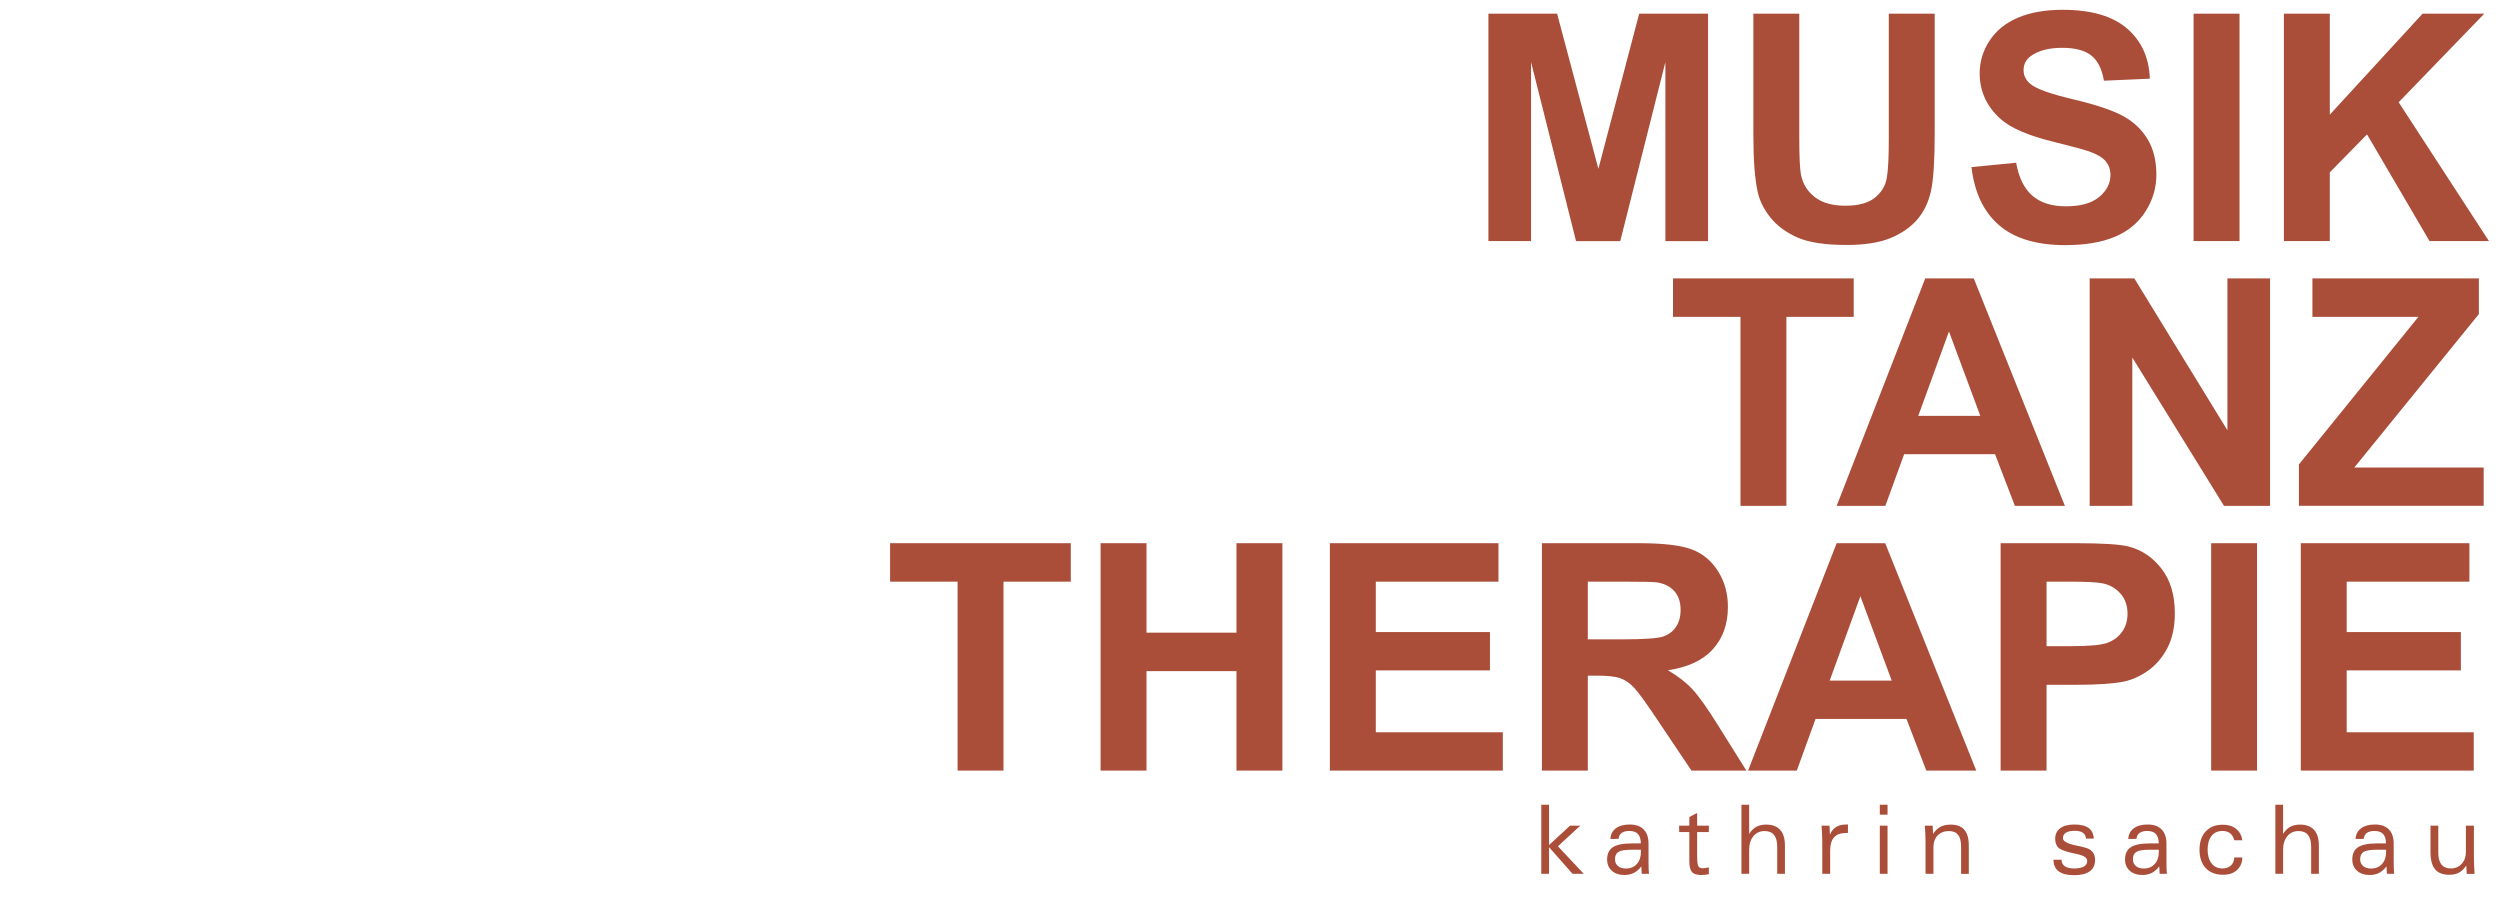
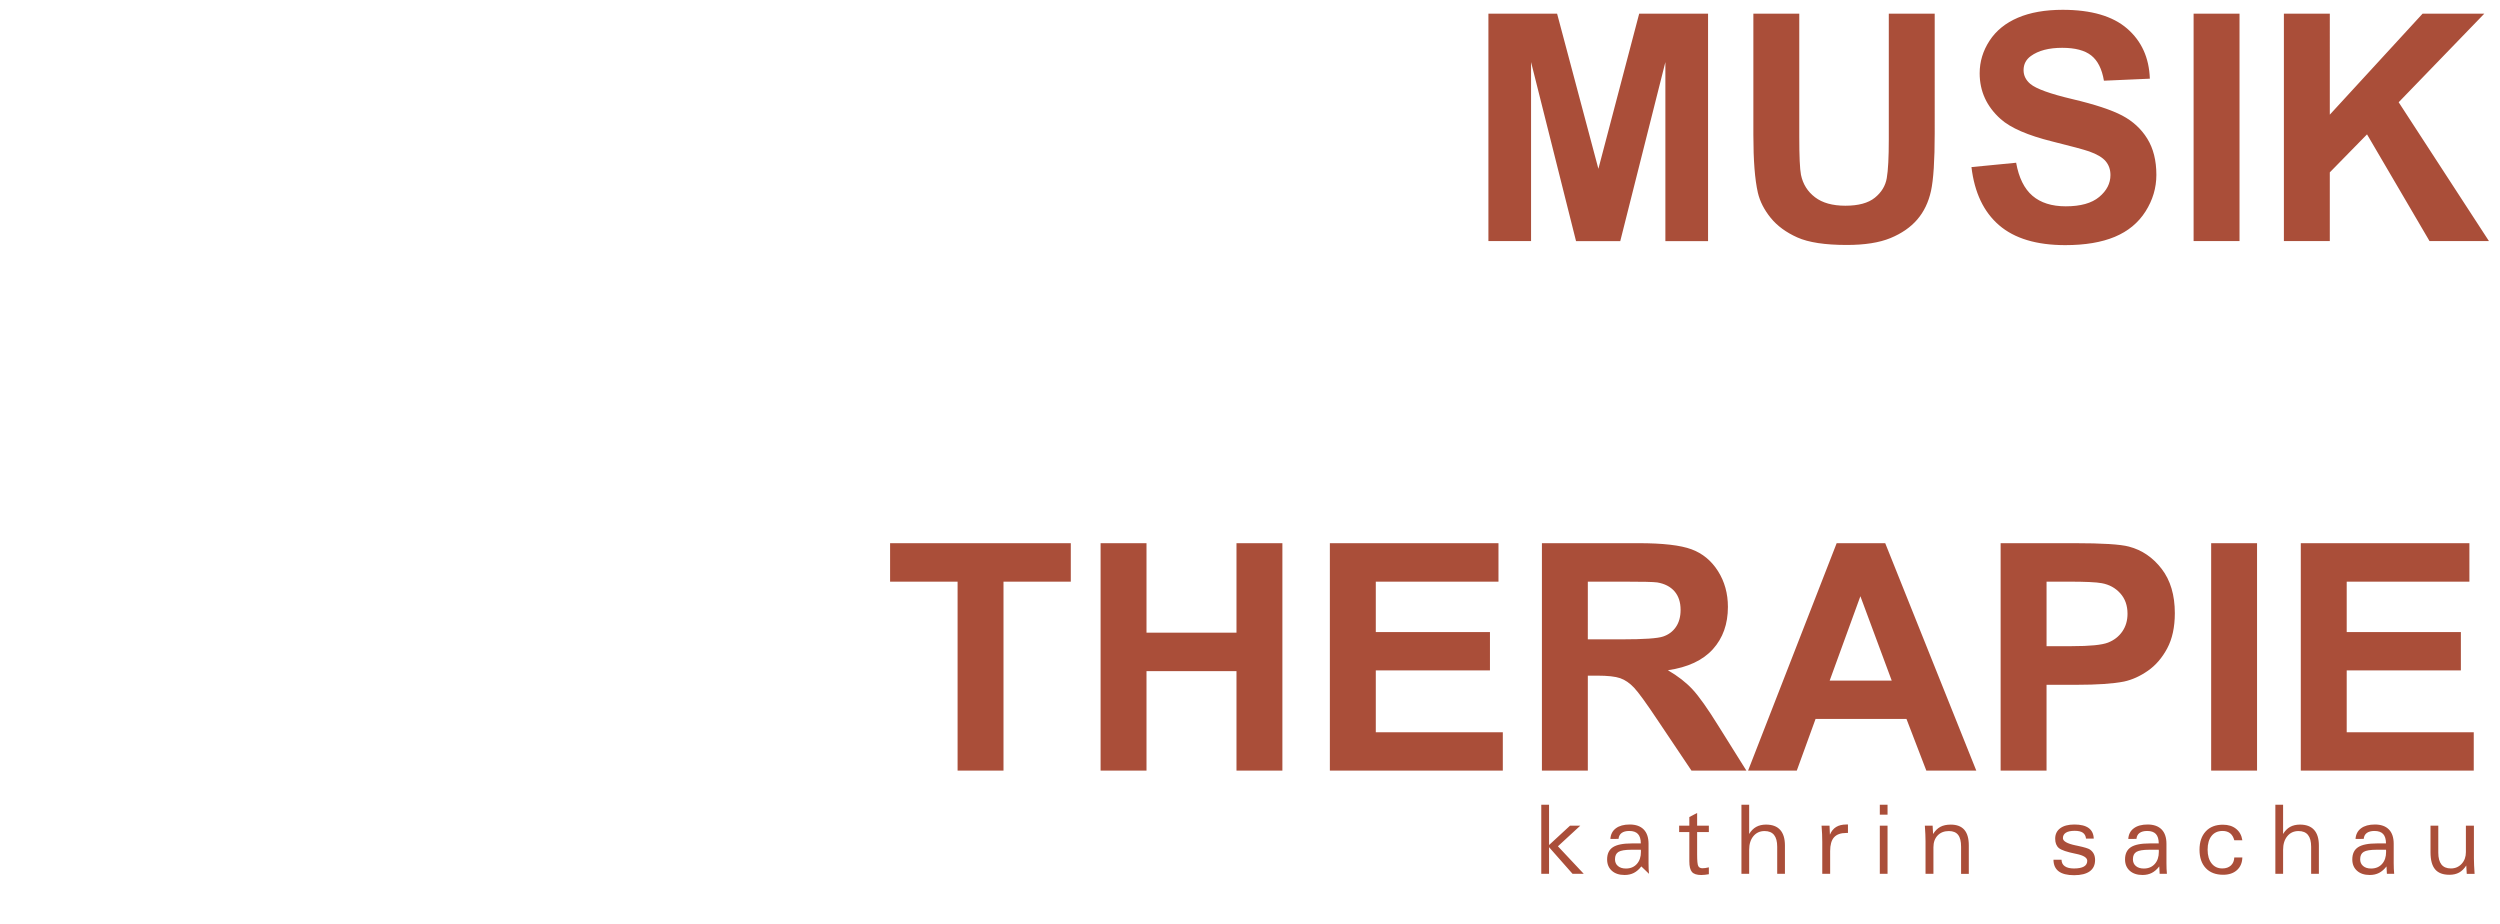
<svg xmlns="http://www.w3.org/2000/svg" version="1.1" id="Ebene_1" x="0px" y="0px" width="439.601px" height="162.4px" viewBox="0 0 439.601 162.4" enable-background="new 0 0 439.601 162.4" xml:space="preserve">
  <g>
    <path fill="#AA4E39" d="M434.985,135.501v-6.74h-22.339v-10.883h20.076v-6.736h-20.076v-8.864h21.575v-6.765h-29.648v39.988   H434.985z M396.88,95.512h-8.069v39.988h8.069V95.512z M363.767,102.277c2.907,0,4.845,0.089,5.809,0.271   c1.31,0.238,2.392,0.827,3.247,1.774c0.854,0.945,1.28,2.145,1.28,3.6c0,1.183-0.298,2.22-0.908,3.109   c-0.612,0.891-1.454,1.547-2.526,1.966c-1.072,0.416-3.201,0.625-6.383,0.625h-4.419v-11.345H363.767z M359.865,135.501v-15.085   h5.265c3.655,0,6.445-0.19,8.373-0.575c1.42-0.309,2.817-0.938,4.191-1.898c1.363-0.95,2.499-2.266,3.391-3.938   s1.338-3.736,1.338-6.189c0-3.185-0.773-5.78-2.318-7.789c-1.547-2.009-3.464-3.314-5.757-3.914c-1.49-0.401-4.688-0.6-9.601-0.6   h-12.956v39.988H359.865z M321.73,119.678l5.401-14.838l5.51,14.838H321.73z M331.497,95.512h-8.536l-15.578,39.988h8.567   l3.299-9.083h15.985l3.489,9.083h8.785L331.497,95.512z M279.204,102.277h6.303c3.275,0,5.236,0.043,5.89,0.136   c1.315,0.217,2.323,0.74,3.048,1.564c0.716,0.83,1.072,1.917,1.072,3.263c0,1.195-0.271,2.201-0.819,3   c-0.544,0.801-1.3,1.366-2.263,1.688c-0.962,0.331-3.38,0.494-7.258,0.494h-5.974L279.204,102.277L279.204,102.277z    M279.204,135.501v-16.695h1.639c1.854,0,3.207,0.149,4.064,0.451c0.853,0.3,1.661,0.855,2.425,1.665   c0.766,0.81,2.186,2.768,4.256,5.877l5.839,8.703h9.657L302.2,127.7c-1.926-3.109-3.463-5.274-4.599-6.492   c-1.136-1.221-2.573-2.339-4.318-3.354c3.51-0.511,6.145-1.743,7.908-3.696c1.765-1.956,2.646-4.435,2.646-7.434   c0-2.364-0.582-4.466-1.746-6.302s-2.716-3.113-4.653-3.832c-1.938-0.72-5.042-1.077-9.315-1.077h-16.992v39.988H279.204z    M264.256,135.501v-6.74h-22.335v-10.883h20.073v-6.736h-20.073v-8.864h21.572v-6.765h-29.649v39.988H264.256z M201.601,135.501   v-17.484h15.823v17.484h8.072V95.512h-8.072v15.738h-15.823V95.512h-8.072v39.988H201.601z M176.455,135.501v-33.224h11.835v-6.765   h-31.776v6.765h11.869v33.224H176.455z" />
  </g>
-   <path fill="#AA4E39" d="M436.731,88.946v-6.737h-22.749l21.903-26.977v-6.275h-29.269v6.766h18.631l-21.003,25.939v7.284H436.731z   M374.948,88.946V62.871l16.12,26.075h8.102V48.958h-7.5v26.706l-16.367-26.706h-7.854v39.989L374.948,88.946L374.948,88.946z   M337.308,73.126l5.399-14.837l5.512,14.837H337.308z M347.07,48.958h-8.536l-15.572,39.989h8.562l3.302-9.083h15.982l3.492,9.083  h8.785L347.07,48.958z M314.122,88.946V55.723h11.836v-6.766h-31.776v6.766h11.866v33.224L314.122,88.946L314.122,88.946z" />
  <g>
    <path fill="#AA4E39" d="M409.673,42.394V30.31l6.546-6.683l10.992,18.768h10.449L421.783,17.98l15.058-15.575h-10.854   l-16.312,17.758V2.405h-8.075v39.989H409.673L409.673,42.394z M393.799,2.405h-8.075v39.989h8.075V2.405z M351.518,39.599   c2.711,2.336,6.592,3.505,11.648,3.505c3.473,0,6.372-0.487,8.7-1.46c2.328-0.974,4.129-2.46,5.401-4.46   c1.271-2,1.91-4.146,1.91-6.438c0-2.527-0.534-4.649-1.602-6.369c-1.06-1.718-2.537-3.071-4.414-4.063   c-1.885-0.99-4.789-1.95-8.715-2.877c-3.931-0.929-6.4-1.819-7.423-2.673c-0.799-0.674-1.198-1.482-1.198-2.429   c0-1.037,0.429-1.864,1.28-2.482c1.327-0.964,3.166-1.445,5.513-1.445c2.271,0,3.978,0.449,5.112,1.349   c1.135,0.9,1.879,2.378,2.225,4.434l8.075-0.355c-0.128-3.673-1.455-6.608-3.993-8.81c-2.54-2.201-6.318-3.301-11.337-3.301   c-3.074,0-5.701,0.463-7.866,1.386c-2.178,0.932-3.845,2.282-4.998,4.055c-1.157,1.773-1.731,3.679-1.731,5.715   c0,3.164,1.23,5.847,3.686,8.047c1.746,1.563,4.781,2.883,9.11,3.956c3.364,0.836,5.52,1.418,6.465,1.745   c1.381,0.491,2.351,1.068,2.904,1.732c0.555,0.664,0.832,1.469,0.832,2.414c0,1.473-0.659,2.76-1.979,3.859   c-1.317,1.101-3.278,1.646-5.877,1.646c-2.456,0-4.406-0.614-5.856-1.851c-1.441-1.237-2.401-3.174-2.872-5.811l-7.856,0.765   C347.19,33.856,348.809,37.265,351.518,39.599 M308.312,23.736c0,4.474,0.264,7.855,0.791,10.146   c0.362,1.547,1.118,3.022,2.263,4.433c1.146,1.409,2.705,2.555,4.683,3.438c1.965,0.88,4.865,1.322,8.685,1.322   c3.163,0,5.729-0.403,7.691-1.213c1.964-0.812,3.531-1.896,4.705-3.26c1.175-1.365,1.977-3.038,2.415-5.02   c0.435-1.981,0.654-5.374,0.654-10.175V2.405h-8.072v22.122c0,3.165-0.12,5.428-0.357,6.792c-0.234,1.363-0.935,2.514-2.099,3.45   c-1.164,0.94-2.894,1.405-5.184,1.405c-2.257,0-4.032-0.496-5.329-1.486c-1.309-0.991-2.128-2.306-2.473-3.942   c-0.199-1.019-0.301-3.246-0.301-6.687V2.405h-8.072V23.736L308.312,23.736z M269.222,42.394V10.917l7.909,31.479h7.776   l7.934-31.479v31.479h7.505V2.405h-12.111l-7.173,27.278l-7.261-27.278h-12.078v39.989H269.222L269.222,42.394z" />
  </g>
  <g>
-     <path fill="#AA4E39" d="M433.604,145.185v4.653c0,0.829-0.248,1.516-0.748,2.059c-0.498,0.54-1.129,0.811-1.887,0.811   c-0.739,0-1.296-0.229-1.664-0.693c-0.369-0.47-0.555-1.163-0.555-2.091v-4.737h-1.369v4.674c0,1.361,0.27,2.362,0.811,3.003   c0.538,0.641,1.377,0.956,2.52,0.956c0.657,0,1.222-0.129,1.697-0.389c0.473-0.263,0.893-0.677,1.259-1.242l0.085,1.467h1.379   c-0.037-0.536-0.064-1.04-0.087-1.506c-0.021-0.468-0.032-0.875-0.032-1.229v-5.732h-1.408V145.185z M420.992,153.653   c-0.027-0.27-0.049-0.561-0.062-0.876c-0.016-0.315-0.021-0.653-0.021-1.008v-3.396c0-1.103-0.281-1.944-0.849-2.523   c-0.567-0.576-1.389-0.869-2.459-0.869c-1.026,0-1.839,0.223-2.431,0.667c-0.598,0.442-0.92,1.068-0.972,1.872l1.438-0.01   c0.041-0.454,0.222-0.805,0.543-1.039c0.319-0.234,0.771-0.354,1.349-0.354c0.686,0,1.191,0.18,1.523,0.535   c0.332,0.358,0.498,0.91,0.503,1.657h-1.604c-1.526,0-2.627,0.223-3.306,0.666c-0.678,0.443-1.015,1.162-1.015,2.151   c0,0.827,0.273,1.491,0.828,1.988c0.553,0.496,1.299,0.744,2.243,0.744c0.61,0,1.155-0.121,1.631-0.364   c0.474-0.243,0.913-0.628,1.311-1.142l0.068,1.3L420.992,153.653L420.992,153.653z M419.567,149.562   c0.003,0.055,0.005,0.13,0.005,0.229c0,0.894-0.238,1.605-0.718,2.135c-0.478,0.531-1.12,0.797-1.919,0.797   c-0.592,0-1.06-0.147-1.405-0.443c-0.344-0.291-0.517-0.688-0.517-1.189c0-0.612,0.205-1.046,0.617-1.295   c0.412-0.25,1.173-0.377,2.281-0.377h1.646C419.563,149.465,419.566,149.513,419.567,149.562 M401.46,153.653v-4.215   c0-1.002,0.247-1.802,0.742-2.4c0.494-0.604,1.15-0.905,1.97-0.905c0.745,0,1.302,0.229,1.668,0.689   c0.368,0.457,0.552,1.146,0.552,2.071v4.76h1.361v-4.973c0-1.216-0.281-2.135-0.842-2.754c-0.559-0.62-1.387-0.93-2.483-0.93   c-0.667,0-1.25,0.135-1.741,0.409c-0.49,0.276-0.897,0.691-1.227,1.244v-5.147h-1.36v12.149L401.46,153.653L401.46,153.653z    M392.276,152.193c-0.375,0.341-0.874,0.514-1.5,0.514c-0.794,0-1.424-0.295-1.888-0.886c-0.467-0.589-0.699-1.398-0.699-2.417   c0-1.033,0.232-1.839,0.695-2.419c0.461-0.577,1.106-0.869,1.933-0.869c0.55,0,0.99,0.139,1.332,0.41   c0.345,0.271,0.586,0.681,0.731,1.221h1.415c-0.127-0.851-0.491-1.519-1.097-2.003c-0.604-0.488-1.381-0.729-2.328-0.729   c-1.275,0-2.278,0.391-3.01,1.177c-0.729,0.786-1.096,1.863-1.096,3.228c0,1.38,0.371,2.456,1.104,3.234   c0.733,0.777,1.755,1.164,3.058,1.164c1.013,0,1.823-0.274,2.432-0.826c0.604-0.553,0.917-1.291,0.937-2.219h-1.415   C392.854,151.376,392.65,151.849,392.276,152.193 M381.031,153.653c-0.029-0.27-0.047-0.561-0.062-0.876   c-0.015-0.315-0.019-0.653-0.019-1.008v-3.396c0-1.103-0.284-1.944-0.851-2.523c-0.567-0.576-1.389-0.869-2.462-0.869   c-1.025,0-1.836,0.223-2.428,0.667c-0.6,0.442-0.921,1.068-0.972,1.872l1.437-0.01c0.042-0.454,0.223-0.805,0.545-1.039   s0.771-0.354,1.348-0.354c0.688,0,1.193,0.18,1.524,0.535c0.331,0.358,0.497,0.91,0.504,1.657h-1.602   c-1.527,0-2.632,0.223-3.308,0.666s-1.018,1.162-1.018,2.151c0,0.827,0.276,1.491,0.83,1.988c0.554,0.496,1.302,0.744,2.244,0.744   c0.61,0,1.153-0.121,1.631-0.364c0.476-0.243,0.91-0.628,1.312-1.142l0.068,1.3L381.031,153.653L381.031,153.653z M379.606,149.562   c0.003,0.055,0.004,0.13,0.004,0.229c0,0.894-0.239,1.605-0.719,2.135c-0.479,0.531-1.117,0.797-1.917,0.797   c-0.594,0-1.062-0.147-1.407-0.443c-0.343-0.291-0.515-0.688-0.515-1.189c0-0.612,0.205-1.046,0.616-1.295   c0.413-0.25,1.174-0.377,2.284-0.377h1.644C379.601,149.465,379.603,149.513,379.606,149.562 M361.998,153.215   c0.601,0.451,1.503,0.681,2.714,0.681c1.206,0,2.122-0.229,2.749-0.681c0.625-0.453,0.939-1.117,0.939-1.99   c0-0.406-0.074-0.76-0.219-1.059c-0.146-0.298-0.372-0.562-0.678-0.777c-0.254-0.186-0.959-0.403-2.114-0.65   c-0.121-0.027-0.209-0.048-0.263-0.057l-0.175-0.035c-1.473-0.313-2.206-0.734-2.206-1.27c0-0.416,0.177-0.733,0.524-0.955   c0.353-0.221,0.867-0.332,1.55-0.332c0.634,0,1.108,0.111,1.428,0.332c0.321,0.222,0.508,0.565,0.562,1.039h1.36   c-0.034-0.83-0.333-1.449-0.898-1.861c-0.567-0.414-1.403-0.619-2.509-0.619c-1.068,0-1.9,0.22-2.49,0.658   c-0.592,0.44-0.887,1.052-0.887,1.841c0,0.728,0.214,1.274,0.643,1.638c0.432,0.363,1.43,0.7,2.99,1.014l0.089,0.017   c1.277,0.264,1.916,0.668,1.916,1.212c0,0.447-0.194,0.789-0.585,1.011c-0.391,0.226-0.972,0.339-1.747,0.339   c-0.706,0-1.247-0.131-1.615-0.393c-0.377-0.261-0.565-0.639-0.575-1.139h-1.415C361.093,152.081,361.396,152.761,361.998,153.215    M339.975,153.653v-4.669c0-0.87,0.247-1.562,0.741-2.078c0.495-0.516,1.155-0.773,1.977-0.773c0.735,0,1.277,0.224,1.623,0.672   c0.35,0.44,0.522,1.138,0.522,2.09v4.76h1.357v-5.008c0-1.22-0.265-2.133-0.792-2.739c-0.523-0.604-1.32-0.908-2.384-0.908   c-0.727,0-1.34,0.131-1.834,0.396c-0.494,0.269-0.917,0.688-1.27,1.257l-0.082-1.467h-1.366c0.037,0.539,0.066,1.043,0.087,1.504   c0.021,0.466,0.031,0.875,0.031,1.23v5.733H339.975z M330.547,143.257h1.36v-1.753h-1.36V143.257z M331.907,145.185h-1.36v8.469   h1.36V145.185z M321.814,153.653v-3.992c0-1.104,0.228-1.914,0.685-2.424c0.456-0.511,1.172-0.769,2.146-0.769h0.3v-1.489h-0.258   c-0.741,0-1.348,0.146-1.822,0.439c-0.474,0.293-0.838,0.742-1.092,1.348l-0.068-1.582h-1.401c0.042,0.513,0.073,1.007,0.095,1.488   c0.021,0.48,0.03,0.944,0.03,1.396v5.584H321.814L321.814,153.653z M307.574,153.653v-4.215c0-1.002,0.245-1.802,0.739-2.4   c0.496-0.604,1.152-0.905,1.973-0.905c0.744,0,1.298,0.229,1.668,0.689c0.367,0.457,0.551,1.146,0.551,2.071v4.76h1.359v-4.973   c0-1.216-0.279-2.135-0.838-2.754c-0.562-0.62-1.39-0.93-2.482-0.93c-0.674,0-1.251,0.135-1.742,0.409   c-0.491,0.276-0.898,0.691-1.229,1.244v-5.147h-1.358v12.149L307.574,153.653L307.574,153.653z M297.052,143.671v1.515h-1.791   v1.129h1.791v5.136c0,0.892,0.153,1.521,0.461,1.873c0.309,0.36,0.854,0.537,1.639,0.537c0.196,0,0.403-0.012,0.63-0.038   c0.225-0.022,0.459-0.056,0.704-0.1v-1.21c-0.211,0.052-0.409,0.093-0.603,0.119c-0.189,0.026-0.36,0.042-0.515,0.042   c-0.362,0-0.607-0.124-0.742-0.381c-0.136-0.251-0.202-0.929-0.202-2.031v-3.947h2.062v-1.129h-2.062v-2.237L297.052,143.671z    M289.961,153.653c-0.027-0.27-0.048-0.561-0.062-0.876s-0.019-0.653-0.019-1.008v-3.396c0-1.103-0.285-1.944-0.854-2.523   c-0.564-0.576-1.385-0.869-2.458-0.869c-1.026,0-1.838,0.223-2.431,0.667c-0.593,0.442-0.917,1.068-0.967,1.872l1.435-0.01   c0.042-0.454,0.226-0.805,0.545-1.039c0.32-0.234,0.771-0.354,1.349-0.354c0.686,0,1.193,0.18,1.523,0.535   c0.331,0.358,0.498,0.91,0.501,1.657h-1.602c-1.526,0-2.628,0.223-3.308,0.666c-0.676,0.443-1.015,1.162-1.015,2.151   c0,0.827,0.276,1.491,0.828,1.988c0.553,0.496,1.302,0.744,2.246,0.744c0.612,0,1.152-0.121,1.628-0.364   c0.477-0.243,0.914-0.628,1.312-1.142l0.068,1.3L289.961,153.653L289.961,153.653z M288.537,149.562   c0.002,0.055,0.004,0.13,0.004,0.229c0,0.894-0.241,1.605-0.721,2.135c-0.478,0.531-1.118,0.797-1.917,0.797   c-0.591,0-1.061-0.147-1.405-0.443c-0.347-0.291-0.517-0.688-0.517-1.189c0-0.612,0.206-1.046,0.616-1.295   c0.412-0.25,1.173-0.377,2.284-0.377h1.643C288.531,149.465,288.533,149.513,288.537,149.562 M272.384,153.653v-4.687l4.134,4.687   h1.97l-4.542-4.841l3.934-3.628h-1.803l-3.691,3.409v-7.091h-1.367v12.149L272.384,153.653L272.384,153.653z" />
+     <path fill="#AA4E39" d="M433.604,145.185v4.653c0,0.829-0.248,1.516-0.748,2.059c-0.498,0.54-1.129,0.811-1.887,0.811   c-0.739,0-1.296-0.229-1.664-0.693c-0.369-0.47-0.555-1.163-0.555-2.091v-4.737h-1.369v4.674c0,1.361,0.27,2.362,0.811,3.003   c0.538,0.641,1.377,0.956,2.52,0.956c0.657,0,1.222-0.129,1.697-0.389c0.473-0.263,0.893-0.677,1.259-1.242l0.085,1.467h1.379   c-0.037-0.536-0.064-1.04-0.087-1.506c-0.021-0.468-0.032-0.875-0.032-1.229v-5.732h-1.408V145.185z M420.992,153.653   c-0.027-0.27-0.049-0.561-0.062-0.876c-0.016-0.315-0.021-0.653-0.021-1.008v-3.396c0-1.103-0.281-1.944-0.849-2.523   c-0.567-0.576-1.389-0.869-2.459-0.869c-1.026,0-1.839,0.223-2.431,0.667c-0.598,0.442-0.92,1.068-0.972,1.872l1.438-0.01   c0.041-0.454,0.222-0.805,0.543-1.039c0.319-0.234,0.771-0.354,1.349-0.354c0.686,0,1.191,0.18,1.523,0.535   c0.332,0.358,0.498,0.91,0.503,1.657h-1.604c-1.526,0-2.627,0.223-3.306,0.666c-0.678,0.443-1.015,1.162-1.015,2.151   c0,0.827,0.273,1.491,0.828,1.988c0.553,0.496,1.299,0.744,2.243,0.744c0.61,0,1.155-0.121,1.631-0.364   c0.474-0.243,0.913-0.628,1.311-1.142l0.068,1.3L420.992,153.653L420.992,153.653z M419.567,149.562   c0.003,0.055,0.005,0.13,0.005,0.229c0,0.894-0.238,1.605-0.718,2.135c-0.478,0.531-1.12,0.797-1.919,0.797   c-0.592,0-1.06-0.147-1.405-0.443c-0.344-0.291-0.517-0.688-0.517-1.189c0-0.612,0.205-1.046,0.617-1.295   c0.412-0.25,1.173-0.377,2.281-0.377h1.646C419.563,149.465,419.566,149.513,419.567,149.562 M401.46,153.653v-4.215   c0-1.002,0.247-1.802,0.742-2.4c0.494-0.604,1.15-0.905,1.97-0.905c0.745,0,1.302,0.229,1.668,0.689   c0.368,0.457,0.552,1.146,0.552,2.071v4.76h1.361v-4.973c0-1.216-0.281-2.135-0.842-2.754c-0.559-0.62-1.387-0.93-2.483-0.93   c-0.667,0-1.25,0.135-1.741,0.409c-0.49,0.276-0.897,0.691-1.227,1.244v-5.147h-1.36v12.149L401.46,153.653L401.46,153.653z    M392.276,152.193c-0.375,0.341-0.874,0.514-1.5,0.514c-0.794,0-1.424-0.295-1.888-0.886c-0.467-0.589-0.699-1.398-0.699-2.417   c0-1.033,0.232-1.839,0.695-2.419c0.461-0.577,1.106-0.869,1.933-0.869c0.55,0,0.99,0.139,1.332,0.41   c0.345,0.271,0.586,0.681,0.731,1.221h1.415c-0.127-0.851-0.491-1.519-1.097-2.003c-0.604-0.488-1.381-0.729-2.328-0.729   c-1.275,0-2.278,0.391-3.01,1.177c-0.729,0.786-1.096,1.863-1.096,3.228c0,1.38,0.371,2.456,1.104,3.234   c0.733,0.777,1.755,1.164,3.058,1.164c1.013,0,1.823-0.274,2.432-0.826c0.604-0.553,0.917-1.291,0.937-2.219h-1.415   C392.854,151.376,392.65,151.849,392.276,152.193 M381.031,153.653c-0.029-0.27-0.047-0.561-0.062-0.876   c-0.015-0.315-0.019-0.653-0.019-1.008v-3.396c0-1.103-0.284-1.944-0.851-2.523c-0.567-0.576-1.389-0.869-2.462-0.869   c-1.025,0-1.836,0.223-2.428,0.667c-0.6,0.442-0.921,1.068-0.972,1.872l1.437-0.01c0.042-0.454,0.223-0.805,0.545-1.039   s0.771-0.354,1.348-0.354c0.688,0,1.193,0.18,1.524,0.535c0.331,0.358,0.497,0.91,0.504,1.657h-1.602   c-1.527,0-2.632,0.223-3.308,0.666s-1.018,1.162-1.018,2.151c0,0.827,0.276,1.491,0.83,1.988c0.554,0.496,1.302,0.744,2.244,0.744   c0.61,0,1.153-0.121,1.631-0.364c0.476-0.243,0.91-0.628,1.312-1.142l0.068,1.3L381.031,153.653L381.031,153.653z M379.606,149.562   c0.003,0.055,0.004,0.13,0.004,0.229c0,0.894-0.239,1.605-0.719,2.135c-0.479,0.531-1.117,0.797-1.917,0.797   c-0.594,0-1.062-0.147-1.407-0.443c-0.343-0.291-0.515-0.688-0.515-1.189c0-0.612,0.205-1.046,0.616-1.295   c0.413-0.25,1.174-0.377,2.284-0.377h1.644C379.601,149.465,379.603,149.513,379.606,149.562 M361.998,153.215   c0.601,0.451,1.503,0.681,2.714,0.681c1.206,0,2.122-0.229,2.749-0.681c0.625-0.453,0.939-1.117,0.939-1.99   c0-0.406-0.074-0.76-0.219-1.059c-0.146-0.298-0.372-0.562-0.678-0.777c-0.254-0.186-0.959-0.403-2.114-0.65   c-0.121-0.027-0.209-0.048-0.263-0.057l-0.175-0.035c-1.473-0.313-2.206-0.734-2.206-1.27c0-0.416,0.177-0.733,0.524-0.955   c0.353-0.221,0.867-0.332,1.55-0.332c0.634,0,1.108,0.111,1.428,0.332c0.321,0.222,0.508,0.565,0.562,1.039h1.36   c-0.034-0.83-0.333-1.449-0.898-1.861c-0.567-0.414-1.403-0.619-2.509-0.619c-1.068,0-1.9,0.22-2.49,0.658   c-0.592,0.44-0.887,1.052-0.887,1.841c0,0.728,0.214,1.274,0.643,1.638c0.432,0.363,1.43,0.7,2.99,1.014l0.089,0.017   c1.277,0.264,1.916,0.668,1.916,1.212c0,0.447-0.194,0.789-0.585,1.011c-0.391,0.226-0.972,0.339-1.747,0.339   c-0.706,0-1.247-0.131-1.615-0.393c-0.377-0.261-0.565-0.639-0.575-1.139h-1.415C361.093,152.081,361.396,152.761,361.998,153.215    M339.975,153.653v-4.669c0-0.87,0.247-1.562,0.741-2.078c0.495-0.516,1.155-0.773,1.977-0.773c0.735,0,1.277,0.224,1.623,0.672   c0.35,0.44,0.522,1.138,0.522,2.09v4.76h1.357v-5.008c0-1.22-0.265-2.133-0.792-2.739c-0.523-0.604-1.32-0.908-2.384-0.908   c-0.727,0-1.34,0.131-1.834,0.396c-0.494,0.269-0.917,0.688-1.27,1.257l-0.082-1.467h-1.366c0.037,0.539,0.066,1.043,0.087,1.504   c0.021,0.466,0.031,0.875,0.031,1.23v5.733H339.975z M330.547,143.257h1.36v-1.753h-1.36V143.257z M331.907,145.185h-1.36v8.469   h1.36V145.185z M321.814,153.653v-3.992c0-1.104,0.228-1.914,0.685-2.424c0.456-0.511,1.172-0.769,2.146-0.769h0.3v-1.489h-0.258   c-0.741,0-1.348,0.146-1.822,0.439c-0.474,0.293-0.838,0.742-1.092,1.348l-0.068-1.582h-1.401c0.042,0.513,0.073,1.007,0.095,1.488   c0.021,0.48,0.03,0.944,0.03,1.396v5.584H321.814L321.814,153.653z M307.574,153.653v-4.215c0-1.002,0.245-1.802,0.739-2.4   c0.496-0.604,1.152-0.905,1.973-0.905c0.744,0,1.298,0.229,1.668,0.689c0.367,0.457,0.551,1.146,0.551,2.071v4.76h1.359v-4.973   c0-1.216-0.279-2.135-0.838-2.754c-0.562-0.62-1.39-0.93-2.482-0.93c-0.674,0-1.251,0.135-1.742,0.409   c-0.491,0.276-0.898,0.691-1.229,1.244v-5.147h-1.358v12.149L307.574,153.653L307.574,153.653z M297.052,143.671v1.515h-1.791   v1.129h1.791v5.136c0,0.892,0.153,1.521,0.461,1.873c0.309,0.36,0.854,0.537,1.639,0.537c0.196,0,0.403-0.012,0.63-0.038   c0.225-0.022,0.459-0.056,0.704-0.1v-1.21c-0.211,0.052-0.409,0.093-0.603,0.119c-0.189,0.026-0.36,0.042-0.515,0.042   c-0.362,0-0.607-0.124-0.742-0.381c-0.136-0.251-0.202-0.929-0.202-2.031v-3.947h2.062v-1.129h-2.062v-2.237L297.052,143.671z    M289.961,153.653c-0.027-0.27-0.048-0.561-0.062-0.876s-0.019-0.653-0.019-1.008v-3.396c0-1.103-0.285-1.944-0.854-2.523   c-0.564-0.576-1.385-0.869-2.458-0.869c-1.026,0-1.838,0.223-2.431,0.667c-0.593,0.442-0.917,1.068-0.967,1.872l1.435-0.01   c0.042-0.454,0.226-0.805,0.545-1.039c0.32-0.234,0.771-0.354,1.349-0.354c0.686,0,1.193,0.18,1.523,0.535   c0.331,0.358,0.498,0.91,0.501,1.657h-1.602c-1.526,0-2.628,0.223-3.308,0.666c-0.676,0.443-1.015,1.162-1.015,2.151   c0,0.827,0.276,1.491,0.828,1.988c0.553,0.496,1.302,0.744,2.246,0.744c0.612,0,1.152-0.121,1.628-0.364   c0.477-0.243,0.914-0.628,1.312-1.142L289.961,153.653L289.961,153.653z M288.537,149.562   c0.002,0.055,0.004,0.13,0.004,0.229c0,0.894-0.241,1.605-0.721,2.135c-0.478,0.531-1.118,0.797-1.917,0.797   c-0.591,0-1.061-0.147-1.405-0.443c-0.347-0.291-0.517-0.688-0.517-1.189c0-0.612,0.206-1.046,0.616-1.295   c0.412-0.25,1.173-0.377,2.284-0.377h1.643C288.531,149.465,288.533,149.513,288.537,149.562 M272.384,153.653v-4.687l4.134,4.687   h1.97l-4.542-4.841l3.934-3.628h-1.803l-3.691,3.409v-7.091h-1.367v12.149L272.384,153.653L272.384,153.653z" />
  </g>
</svg>